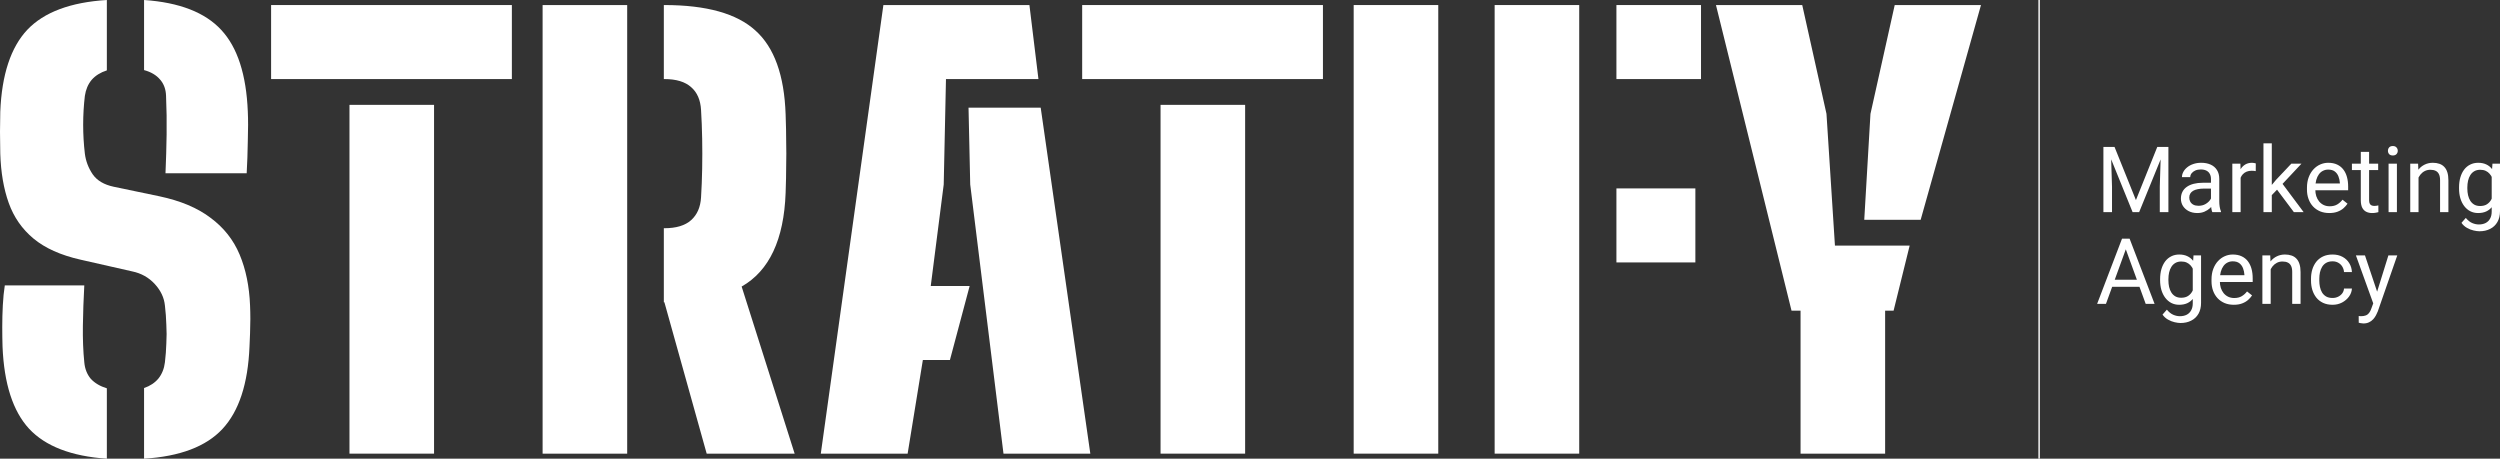
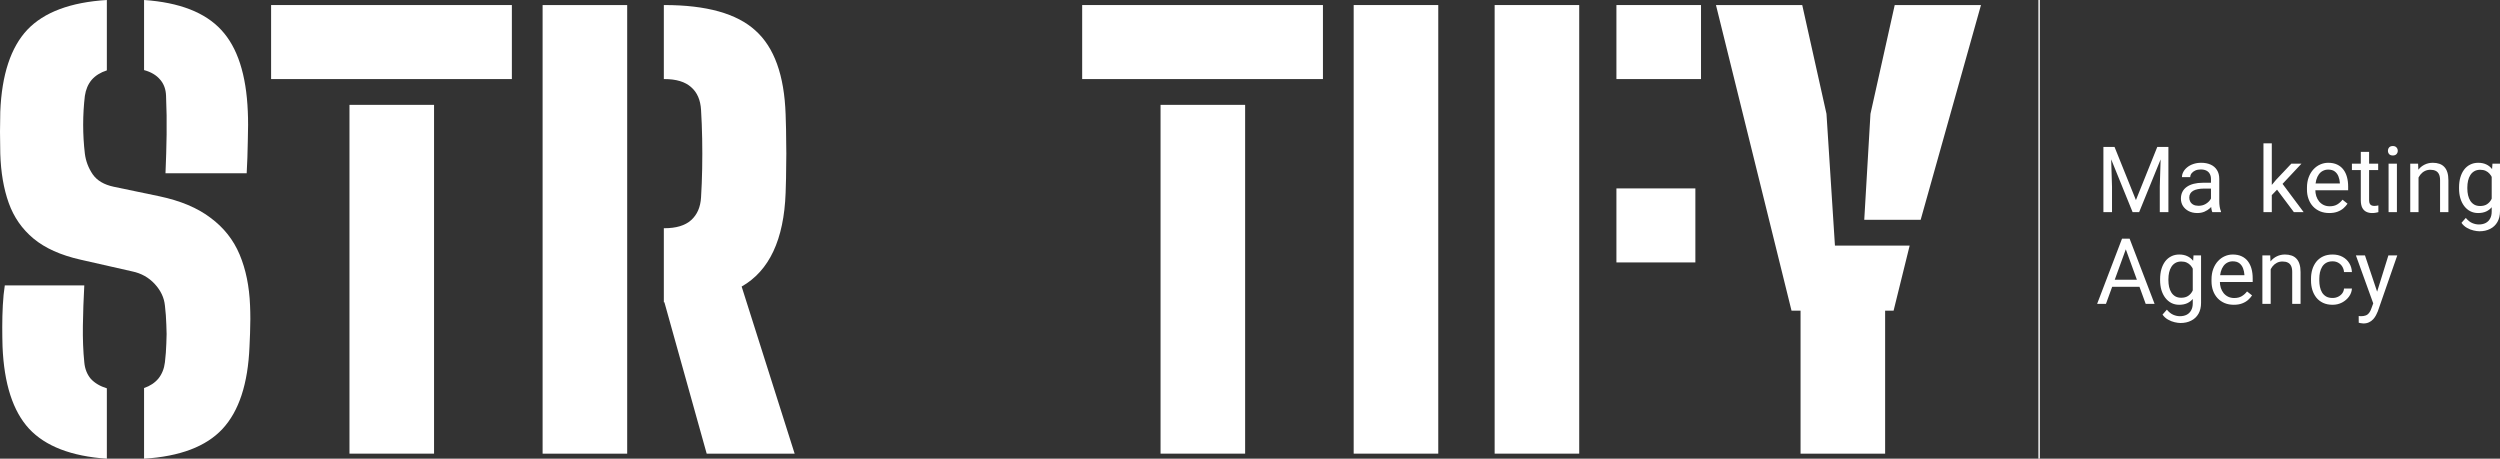
<svg xmlns="http://www.w3.org/2000/svg" width="1755" height="322" viewBox="0 0 1755 322" fill="none">
  <rect x="0" y="0" width="1755" height="322" fill="#333333" stroke="none" />
  <path d="M1478.51 103.141H1484.4L1499.42 140.466L1514.41 103.141H1520.33L1501.68 148.925H1497.09L1478.51 103.141ZM1476.59 103.141H1481.78L1482.63 131.064V148.925H1476.59V103.141ZM1517.02 103.141H1522.22V148.925H1516.17V131.064L1517.02 103.141Z" fill="white" />
  <path d="M1552.1 143.108V125.593C1552.1 124.251 1551.83 123.087 1551.28 122.102C1550.76 121.096 1549.96 120.32 1548.89 119.775C1547.82 119.23 1546.5 118.958 1544.92 118.958C1543.45 118.958 1542.16 119.209 1541.05 119.712C1539.96 120.215 1539.1 120.876 1538.47 121.693C1537.86 122.511 1537.55 123.391 1537.55 124.335H1531.73C1531.73 123.119 1532.04 121.913 1532.67 120.719C1533.3 119.524 1534.2 118.444 1535.38 117.48C1536.58 116.494 1538 115.719 1539.66 115.153C1541.34 114.566 1543.21 114.272 1545.27 114.272C1547.75 114.272 1549.93 114.692 1551.82 115.53C1553.73 116.369 1555.22 117.637 1556.29 119.335C1557.38 121.012 1557.93 123.119 1557.93 125.655V141.504C1557.93 142.636 1558.02 143.841 1558.21 145.12C1558.42 146.399 1558.73 147.499 1559.12 148.422V148.925H1553.05C1552.75 148.254 1552.52 147.363 1552.35 146.252C1552.19 145.12 1552.1 144.072 1552.1 143.108ZM1553.11 128.297L1553.17 132.385H1547.28C1545.63 132.385 1544.15 132.521 1542.84 132.794C1541.54 133.045 1540.45 133.433 1539.57 133.957C1538.69 134.481 1538.02 135.141 1537.55 135.938C1537.09 136.714 1536.86 137.626 1536.86 138.674C1536.86 139.743 1537.1 140.718 1537.58 141.598C1538.07 142.479 1538.79 143.181 1539.76 143.705C1540.74 144.208 1541.95 144.46 1543.38 144.46C1545.16 144.46 1546.74 144.082 1548.1 143.328C1549.47 142.573 1550.55 141.651 1551.35 140.561C1552.17 139.47 1552.61 138.412 1552.67 137.385L1555.16 140.183C1555.01 141.064 1554.61 142.038 1553.96 143.108C1553.31 144.177 1552.44 145.204 1551.35 146.189C1550.28 147.154 1549 147.961 1547.5 148.611C1546.03 149.239 1544.38 149.554 1542.53 149.554C1540.22 149.554 1538.19 149.103 1536.45 148.202C1534.73 147.3 1533.39 146.095 1532.42 144.586C1531.48 143.055 1531 141.347 1531 139.46C1531 137.636 1531.36 136.032 1532.07 134.649C1532.79 133.244 1533.82 132.081 1535.16 131.158C1536.5 130.215 1538.12 129.502 1540.01 129.02C1541.9 128.538 1544.01 128.297 1546.34 128.297H1553.11Z" fill="white" />
-   <path d="M1572.92 120.247V148.925H1567.09V114.901H1572.76L1572.92 120.247ZM1583.56 114.713L1583.53 120.121C1583.05 120.016 1582.59 119.953 1582.14 119.932C1581.72 119.89 1581.24 119.87 1580.7 119.87C1579.35 119.87 1578.17 120.079 1577.14 120.498C1576.11 120.918 1575.24 121.505 1574.52 122.259C1573.81 123.014 1573.24 123.915 1572.82 124.964C1572.42 125.991 1572.16 127.123 1572.04 128.36L1570.4 129.303C1570.4 127.249 1570.6 125.32 1571 123.517C1571.42 121.714 1572.06 120.121 1572.92 118.738C1573.78 117.333 1574.87 116.243 1576.19 115.467C1577.54 114.671 1579.13 114.272 1580.98 114.272C1581.4 114.272 1581.88 114.325 1582.43 114.429C1582.97 114.513 1583.35 114.608 1583.56 114.713Z" fill="white" />
  <path d="M1594.8 100.625V148.925H1588.95V100.625H1594.8ZM1615.62 114.901L1600.76 130.781L1592.44 139.397L1591.97 133.202L1597.92 126.096L1608.5 114.901H1615.62ZM1610.3 148.925L1598.14 132.699L1601.17 127.511L1617.16 148.925H1610.3Z" fill="white" />
  <path d="M1635.14 149.554C1632.77 149.554 1630.62 149.156 1628.69 148.359C1626.78 147.541 1625.13 146.399 1623.74 144.931C1622.38 143.464 1621.33 141.724 1620.6 139.712C1619.86 137.699 1619.49 135.498 1619.49 133.108V131.787C1619.49 129.02 1619.9 126.557 1620.72 124.398C1621.54 122.217 1622.65 120.373 1624.06 118.863C1625.47 117.354 1627.06 116.211 1628.85 115.436C1630.63 114.66 1632.48 114.272 1634.39 114.272C1636.82 114.272 1638.92 114.692 1640.69 115.53C1642.47 116.369 1643.93 117.543 1645.06 119.052C1646.2 120.54 1647.04 122.301 1647.58 124.335C1648.13 126.347 1648.4 128.548 1648.4 130.938V133.548H1622.96V128.8H1642.58V128.36C1642.49 126.85 1642.18 125.383 1641.63 123.957C1641.11 122.532 1640.27 121.358 1639.11 120.436C1637.96 119.513 1636.38 119.052 1634.39 119.052C1633.07 119.052 1631.85 119.335 1630.74 119.901C1629.62 120.446 1628.67 121.264 1627.87 122.354C1627.07 123.444 1626.45 124.775 1626.01 126.347C1625.57 127.92 1625.35 129.733 1625.35 131.787V133.108C1625.35 134.722 1625.57 136.242 1626.01 137.668C1626.47 139.072 1627.14 140.309 1628 141.378C1628.88 142.447 1629.94 143.286 1631.18 143.894C1632.44 144.502 1633.86 144.806 1635.46 144.806C1637.52 144.806 1639.26 144.386 1640.69 143.548C1642.11 142.709 1643.36 141.588 1644.43 140.183L1647.96 142.982C1647.23 144.093 1646.29 145.152 1645.16 146.158C1644.02 147.164 1642.63 147.982 1640.97 148.611C1639.33 149.239 1637.39 149.554 1635.14 149.554Z" fill="white" />
  <path d="M1669.47 114.901V119.366H1651.05V114.901H1669.47ZM1657.28 106.631H1663.11V140.498C1663.11 141.651 1663.29 142.521 1663.64 143.108C1664 143.695 1664.46 144.082 1665.03 144.271C1665.6 144.46 1666.21 144.554 1666.86 144.554C1667.34 144.554 1667.84 144.512 1668.37 144.428C1668.91 144.324 1669.32 144.24 1669.6 144.177L1669.63 148.925C1669.17 149.072 1668.56 149.208 1667.8 149.334C1667.07 149.481 1666.17 149.554 1665.12 149.554C1663.7 149.554 1662.38 149.271 1661.19 148.705C1659.99 148.139 1659.04 147.196 1658.32 145.875C1657.63 144.533 1657.28 142.73 1657.28 140.466V106.631Z" fill="white" />
  <path d="M1682.63 114.901V148.925H1676.78V114.901H1682.63ZM1676.33 105.876C1676.33 104.933 1676.62 104.136 1677.18 103.487C1677.77 102.837 1678.63 102.512 1679.77 102.512C1680.88 102.512 1681.73 102.837 1682.32 103.487C1682.93 104.136 1683.23 104.933 1683.23 105.876C1683.23 106.778 1682.93 107.553 1682.32 108.203C1681.73 108.832 1680.88 109.147 1679.77 109.147C1678.63 109.147 1677.77 108.832 1677.18 108.203C1676.62 107.553 1676.33 106.778 1676.33 105.876Z" fill="white" />
  <path d="M1697.81 122.165V148.925H1691.99V114.901H1697.5L1697.81 122.165ZM1696.43 130.624L1694 130.529C1694.02 128.203 1694.37 126.054 1695.04 124.083C1695.71 122.092 1696.66 120.362 1697.87 118.895C1699.09 117.427 1700.54 116.295 1702.22 115.499C1703.92 114.681 1705.8 114.272 1707.86 114.272C1709.54 114.272 1711.05 114.503 1712.39 114.964C1713.74 115.404 1714.88 116.117 1715.82 117.102C1716.79 118.088 1717.53 119.366 1718.03 120.939C1718.53 122.49 1718.78 124.387 1718.78 126.63V148.925H1712.93V126.567C1712.93 124.785 1712.66 123.36 1712.14 122.291C1711.62 121.201 1710.85 120.415 1709.84 119.932C1708.83 119.429 1707.59 119.178 1706.13 119.178C1704.68 119.178 1703.35 119.482 1702.16 120.09C1700.98 120.698 1699.96 121.536 1699.1 122.605C1698.26 123.674 1697.6 124.901 1697.12 126.284C1696.66 127.647 1696.43 129.093 1696.43 130.624Z" fill="white" />
  <path d="M1749.71 114.901H1755V148.202C1755 151.2 1754.39 153.757 1753.17 155.874C1751.96 157.992 1750.25 159.595 1748.07 160.686C1745.91 161.797 1743.41 162.352 1740.58 162.352C1739.4 162.352 1738.02 162.163 1736.42 161.786C1734.85 161.43 1733.29 160.811 1731.76 159.931C1730.25 159.071 1728.98 157.908 1727.95 156.44L1731 152.981C1732.43 154.7 1733.92 155.895 1735.47 156.566C1737.05 157.237 1738.6 157.572 1740.14 157.572C1741.98 157.572 1743.58 157.227 1744.92 156.535C1746.27 155.843 1747.31 154.816 1748.04 153.453C1748.8 152.111 1749.17 150.455 1749.17 148.485V122.385L1749.71 114.901ZM1726.25 132.29V131.63C1726.25 129.031 1726.55 126.672 1727.16 124.555C1727.79 122.417 1728.68 120.582 1729.84 119.052C1731.01 117.522 1732.43 116.348 1734.09 115.53C1735.75 114.692 1737.62 114.272 1739.69 114.272C1741.84 114.272 1743.7 114.65 1745.3 115.404C1746.92 116.138 1748.28 117.218 1749.39 118.643C1750.53 120.048 1751.42 121.746 1752.07 123.737C1752.72 125.729 1753.17 127.982 1753.42 130.498V133.391C1753.19 135.886 1752.74 138.129 1752.07 140.12C1751.42 142.112 1750.53 143.81 1749.39 145.214C1748.28 146.619 1746.92 147.699 1745.3 148.453C1743.68 149.187 1741.79 149.554 1739.63 149.554C1737.6 149.554 1735.75 149.124 1734.09 148.265C1732.45 147.405 1731.05 146.2 1729.87 144.648C1728.69 143.097 1727.79 141.273 1727.16 139.177C1726.55 137.06 1726.25 134.764 1726.25 132.29ZM1732.07 131.63V132.29C1732.07 133.988 1732.24 135.582 1732.58 137.07C1732.93 138.559 1733.47 139.869 1734.18 141.001C1734.92 142.133 1735.85 143.024 1736.99 143.674C1738.12 144.303 1739.47 144.617 1741.05 144.617C1742.98 144.617 1744.58 144.208 1745.84 143.391C1747.1 142.573 1748.09 141.493 1748.83 140.152C1749.58 138.81 1750.17 137.353 1750.59 135.781V128.203C1750.36 127.05 1750 125.938 1749.52 124.869C1749.06 123.779 1748.45 122.815 1747.69 121.976C1746.96 121.117 1746.05 120.436 1744.95 119.932C1743.86 119.429 1742.58 119.178 1741.11 119.178C1739.52 119.178 1738.14 119.513 1736.99 120.184C1735.85 120.834 1734.92 121.735 1734.18 122.888C1733.47 124.02 1732.93 125.341 1732.58 126.85C1732.24 128.339 1732.07 129.932 1732.07 131.63Z" fill="white" />
  <path d="M1493.56 171.597L1478.38 213.325H1472.18L1489.66 167.541H1493.65L1493.56 171.597ZM1506.28 213.325L1491.07 171.597L1490.98 167.541H1494.98L1512.52 213.325H1506.28ZM1505.5 196.376V201.344H1479.74V196.376H1505.5Z" fill="white" />
  <path d="M1539.85 179.301H1545.14V212.602C1545.14 215.6 1544.53 218.157 1543.32 220.274C1542.1 222.392 1540.4 223.995 1538.21 225.086C1536.05 226.197 1533.55 226.752 1530.72 226.752C1529.54 226.752 1528.16 226.563 1526.56 226.186C1524.99 225.83 1523.43 225.211 1521.9 224.331C1520.39 223.471 1519.12 222.308 1518.09 220.84L1521.15 217.381C1522.57 219.1 1524.06 220.295 1525.62 220.966C1527.19 221.637 1528.75 221.972 1530.28 221.972C1532.13 221.972 1533.72 221.627 1535.07 220.935C1536.41 220.243 1537.45 219.216 1538.18 217.853C1538.94 216.511 1539.32 214.855 1539.32 212.885V186.785L1539.85 179.301ZM1516.39 196.69V196.03C1516.39 193.431 1516.7 191.072 1517.3 188.955C1517.93 186.817 1518.83 184.982 1519.98 183.452C1521.16 181.922 1522.57 180.748 1524.23 179.93C1525.89 179.092 1527.76 178.672 1529.84 178.672C1531.98 178.672 1533.85 179.05 1535.44 179.804C1537.06 180.538 1538.42 181.618 1539.54 183.043C1540.67 184.448 1541.56 186.146 1542.21 188.137C1542.86 190.129 1543.32 192.382 1543.57 194.898V197.791C1543.34 200.286 1542.89 202.529 1542.21 204.52C1541.56 206.512 1540.67 208.21 1539.54 209.614C1538.42 211.019 1537.06 212.099 1535.44 212.853C1533.83 213.587 1531.94 213.954 1529.77 213.954C1527.74 213.954 1525.89 213.524 1524.23 212.665C1522.6 211.805 1521.19 210.6 1520.01 209.048C1518.84 207.497 1517.93 205.673 1517.3 203.577C1516.7 201.46 1516.39 199.164 1516.39 196.69ZM1522.22 196.03V196.69C1522.22 198.388 1522.39 199.982 1522.72 201.47C1523.08 202.959 1523.61 204.269 1524.33 205.401C1525.06 206.533 1526 207.424 1527.13 208.074C1528.26 208.703 1529.62 209.017 1531.19 209.017C1533.12 209.017 1534.72 208.608 1535.98 207.791C1537.24 206.973 1538.24 205.893 1538.97 204.552C1539.73 203.21 1540.31 201.753 1540.73 200.181V192.603C1540.5 191.45 1540.15 190.338 1539.66 189.269C1539.2 188.179 1538.59 187.215 1537.84 186.376C1537.1 185.517 1536.19 184.836 1535.1 184.332C1534.01 183.829 1532.72 183.578 1531.26 183.578C1529.66 183.578 1528.28 183.913 1527.13 184.584C1526 185.234 1525.06 186.135 1524.33 187.288C1523.61 188.42 1523.08 189.741 1522.72 191.25C1522.39 192.739 1522.22 194.332 1522.22 196.03Z" fill="white" />
  <path d="M1568.13 213.954C1565.76 213.954 1563.61 213.556 1561.68 212.759C1559.77 211.941 1558.12 210.799 1556.73 209.331C1555.37 207.864 1554.32 206.124 1553.58 204.112C1552.85 202.099 1552.48 199.898 1552.48 197.508V196.187C1552.48 193.42 1552.89 190.957 1553.71 188.798C1554.53 186.617 1555.64 184.773 1557.05 183.263C1558.45 181.754 1560.05 180.611 1561.83 179.836C1563.62 179.06 1565.46 178.672 1567.38 178.672C1569.81 178.672 1571.91 179.092 1573.67 179.93C1575.46 180.769 1576.92 181.943 1578.05 183.452C1579.18 184.94 1580.02 186.701 1580.57 188.735C1581.12 190.747 1581.39 192.948 1581.39 195.338V197.948H1555.94V193.2H1575.56V192.76C1575.48 191.25 1575.16 189.783 1574.62 188.357C1574.09 186.932 1573.25 185.758 1572.1 184.836C1570.94 183.913 1569.37 183.452 1567.38 183.452C1566.05 183.452 1564.84 183.735 1563.72 184.301C1562.61 184.846 1561.65 185.664 1560.86 186.754C1560.06 187.844 1559.44 189.175 1559 190.747C1558.56 192.32 1558.34 194.133 1558.34 196.187V197.508C1558.34 199.122 1558.56 200.642 1559 202.068C1559.46 203.472 1560.12 204.709 1560.98 205.778C1561.86 206.847 1562.92 207.686 1564.16 208.294C1565.42 208.902 1566.85 209.206 1568.45 209.206C1570.5 209.206 1572.25 208.786 1573.67 207.948C1575.1 207.109 1576.35 205.988 1577.42 204.583L1580.95 207.382C1580.21 208.493 1579.28 209.552 1578.15 210.558C1577.01 211.564 1575.62 212.382 1573.96 213.011C1572.32 213.639 1570.38 213.954 1568.13 213.954Z" fill="white" />
  <path d="M1594.02 186.565V213.325H1588.19V179.301H1593.7L1594.02 186.565ZM1592.63 195.024L1590.21 194.929C1590.23 192.603 1590.57 190.454 1591.25 188.483C1591.92 186.492 1592.86 184.762 1594.08 183.295C1595.3 181.827 1596.75 180.695 1598.43 179.899C1600.13 179.081 1602.01 178.672 1604.06 178.672C1605.74 178.672 1607.25 178.903 1608.6 179.364C1609.94 179.804 1611.09 180.517 1612.03 181.502C1613 182.488 1613.73 183.766 1614.23 185.339C1614.74 186.89 1614.99 188.787 1614.99 191.03V213.325H1609.13V190.967C1609.13 189.185 1608.87 187.76 1608.35 186.691C1607.82 185.601 1607.05 184.815 1606.05 184.332C1605.04 183.829 1603.8 183.578 1602.33 183.578C1600.88 183.578 1599.56 183.882 1598.36 184.49C1597.19 185.098 1596.17 185.936 1595.31 187.005C1594.47 188.074 1593.81 189.301 1593.32 190.684C1592.86 192.047 1592.63 193.493 1592.63 195.024Z" fill="white" />
  <path d="M1637.47 209.174C1638.86 209.174 1640.14 208.891 1641.32 208.325C1642.49 207.759 1643.46 206.984 1644.21 205.998C1644.97 204.992 1645.4 203.849 1645.5 202.571H1651.05C1650.94 204.583 1650.26 206.459 1649 208.199C1647.76 209.918 1646.13 211.313 1644.12 212.382C1642.1 213.43 1639.89 213.954 1637.47 213.954C1634.91 213.954 1632.68 213.503 1630.77 212.602C1628.88 211.7 1627.3 210.463 1626.04 208.891C1624.8 207.319 1623.87 205.516 1623.24 203.483C1622.63 201.428 1622.33 199.258 1622.33 196.973V195.653C1622.33 193.368 1622.63 191.208 1623.24 189.175C1623.87 187.121 1624.8 185.307 1626.04 183.735C1627.3 182.163 1628.88 180.926 1630.77 180.024C1632.68 179.123 1634.91 178.672 1637.47 178.672C1640.14 178.672 1642.47 179.217 1644.47 180.307C1646.46 181.377 1648.02 182.844 1649.16 184.71C1650.31 186.555 1650.94 188.651 1651.05 190.999H1645.5C1645.4 189.594 1645 188.326 1644.31 187.194C1643.64 186.062 1642.71 185.16 1641.54 184.49C1640.38 183.798 1639.03 183.452 1637.47 183.452C1635.69 183.452 1634.19 183.808 1632.97 184.521C1631.77 185.213 1630.82 186.156 1630.11 187.351C1629.41 188.525 1628.91 189.835 1628.59 191.282C1628.3 192.707 1628.15 194.164 1628.15 195.653V196.973C1628.15 198.462 1628.3 199.929 1628.59 201.376C1628.89 202.822 1629.38 204.132 1630.07 205.306C1630.79 206.48 1631.74 207.424 1632.94 208.137C1634.16 208.828 1635.67 209.174 1637.47 209.174Z" fill="white" />
  <path d="M1667.17 209.803L1676.65 179.301H1682.88L1669.22 218.576C1668.9 219.415 1668.48 220.316 1667.96 221.281C1667.45 222.266 1666.8 223.199 1666.01 224.079C1665.21 224.96 1664.24 225.673 1663.11 226.218C1662 226.784 1660.66 227.067 1659.11 227.067C1658.65 227.067 1658.06 227.004 1657.35 226.878C1656.63 226.752 1656.13 226.647 1655.83 226.563L1655.8 221.847C1655.97 221.868 1656.23 221.889 1656.59 221.91C1656.97 221.952 1657.23 221.972 1657.38 221.972C1658.7 221.972 1659.82 221.794 1660.75 221.438C1661.67 221.102 1662.45 220.526 1663.08 219.708C1663.73 218.912 1664.28 217.811 1664.75 216.407L1667.17 209.803ZM1660.21 179.301L1669.06 205.715L1670.57 211.847L1666.38 213.985L1653.85 179.301H1660.21Z" fill="white" />
  <path d="M75.007 322C50.071 320.294 31.863 313.274 20.385 300.94C9.038 288.606 2.837 269.383 1.781 243.271C1.649 239.073 1.583 234.48 1.583 229.494C1.583 224.377 1.715 219.325 1.979 214.339C2.243 209.221 2.705 204.563 3.364 200.364H59.175C58.647 209.943 58.317 219.39 58.185 228.707C58.053 238.023 58.383 246.552 59.175 254.293C59.571 258.886 61.088 262.757 63.727 265.906C66.497 268.924 70.257 271.154 75.007 272.598V322ZM101.131 322V272.401C105.353 270.958 108.718 268.727 111.225 265.709C113.731 262.56 115.249 258.755 115.777 254.293C116.304 249.832 116.634 245.436 116.766 241.106C117.03 236.645 117.03 232.249 116.766 227.919C116.634 223.458 116.304 218.997 115.777 214.535C115.249 209.024 112.874 203.973 108.652 199.38C104.43 194.788 99.152 191.835 92.819 190.523L56.404 182.257C42.55 179.108 31.599 174.187 23.551 167.495C15.503 160.803 9.698 152.471 6.135 142.499C2.573 132.526 0.594 120.98 0.198 107.858C0.066 102.085 0 96.967 0 92.506C0 87.914 0.066 83.19 0.198 78.335C1.253 52.355 7.587 33.197 19.197 20.863C30.94 8.529 49.543 1.575 75.007 0V49.402C70.521 50.846 66.959 53.076 64.32 56.094C61.813 59.112 60.23 62.852 59.571 67.313C58.779 74.005 58.383 80.762 58.383 87.586C58.383 94.409 58.779 101.166 59.571 107.858C60.23 113.107 62.077 117.962 65.112 122.423C68.147 126.753 73.028 129.64 79.757 131.083L111.818 137.775C126.727 140.924 138.734 145.976 147.838 152.93C157.073 159.753 163.868 168.348 168.222 178.714C172.576 189.08 175.017 201.02 175.545 214.535C175.677 217.553 175.743 220.703 175.743 223.983C175.743 227.263 175.677 230.544 175.545 233.824C175.413 237.104 175.281 240.253 175.149 243.271C174.094 269.383 167.761 288.672 156.15 301.137C144.671 313.471 126.332 320.425 101.131 322ZM116.172 121.636C116.568 112.582 116.832 103.528 116.964 94.474C117.096 85.421 116.964 76.367 116.568 67.313C116.436 62.72 115.051 58.915 112.412 55.897C109.773 52.748 106.013 50.517 101.131 49.205V0C125.936 1.706 144.011 8.726 155.358 21.06C166.705 33.263 172.906 52.355 173.962 78.335C174.226 83.977 174.226 90.866 173.962 99.001C173.83 107.137 173.566 114.681 173.17 121.636H116.172Z" fill="white" />
  <path d="M245.332 318.457V73.611H304.705V318.457H245.332ZM190.314 55.504V3.543H359.328V55.504H190.314Z" fill="white" />
  <path d="M496.092 318.457L466.406 212.174H466.01V160.213H466.406C474.718 160.213 480.985 158.31 485.207 154.505C489.429 150.7 491.738 145.385 492.134 138.562C492.529 132.133 492.793 125.441 492.925 118.487C493.057 111.401 493.057 104.381 492.925 97.427C492.793 90.341 492.529 83.584 492.134 77.154C491.738 70.2 489.429 64.885 485.207 61.212C480.985 57.406 474.718 55.504 466.406 55.504H466.01V3.543H466.406C495.96 3.543 517.268 9.513 530.33 21.453C543.524 33.263 550.583 52.879 551.506 80.303C551.77 87.651 551.902 94.081 551.902 99.592C552.034 105.103 552.034 110.614 551.902 116.125C551.902 121.636 551.77 128.065 551.506 135.413C550.319 168.217 540.028 190.13 520.632 201.152L557.839 318.457H496.092ZM380.909 318.457V3.543H440.282V318.457H380.909Z" fill="white" />
-   <path d="M576.202 318.457L620.137 3.543H722.654L728.987 55.504H664.073L662.49 129.509L653.386 200.758H680.697L666.844 252.719H647.844L637.157 318.457H576.202ZM704.446 318.457L681.093 129.509L679.906 75.579H730.57L765.402 318.457H704.446Z" fill="white" />
  <path d="M814.706 318.457V73.611H874.079V318.457H814.706ZM759.687 55.504V3.543H928.701V55.504H759.687Z" fill="white" />
  <path d="M950.283 318.457V3.543H1009.66V318.457H950.283Z" fill="white" />
  <path d="M1049.24 318.457V3.543H1108.61V318.457H1049.24ZM1134.73 184.225V132.264H1190.15V184.225H1134.73ZM1134.73 55.504V3.543H1194.11V55.504H1134.73Z" fill="white" />
  <path d="M1263.99 318.457V218.078H1257.65L1204.61 3.543H1265.17L1282.19 79.909L1288.13 172.416H1340.58L1329.3 218.078H1323.36V318.457H1263.99ZM1308.71 154.308L1313.07 79.909L1330.09 3.543H1390.65L1348.3 154.308H1308.71Z" fill="white" />
  <line x1="1431.46" y1="-2.18557e-08" x2="1431.46" y2="322" stroke="white" />
</svg>